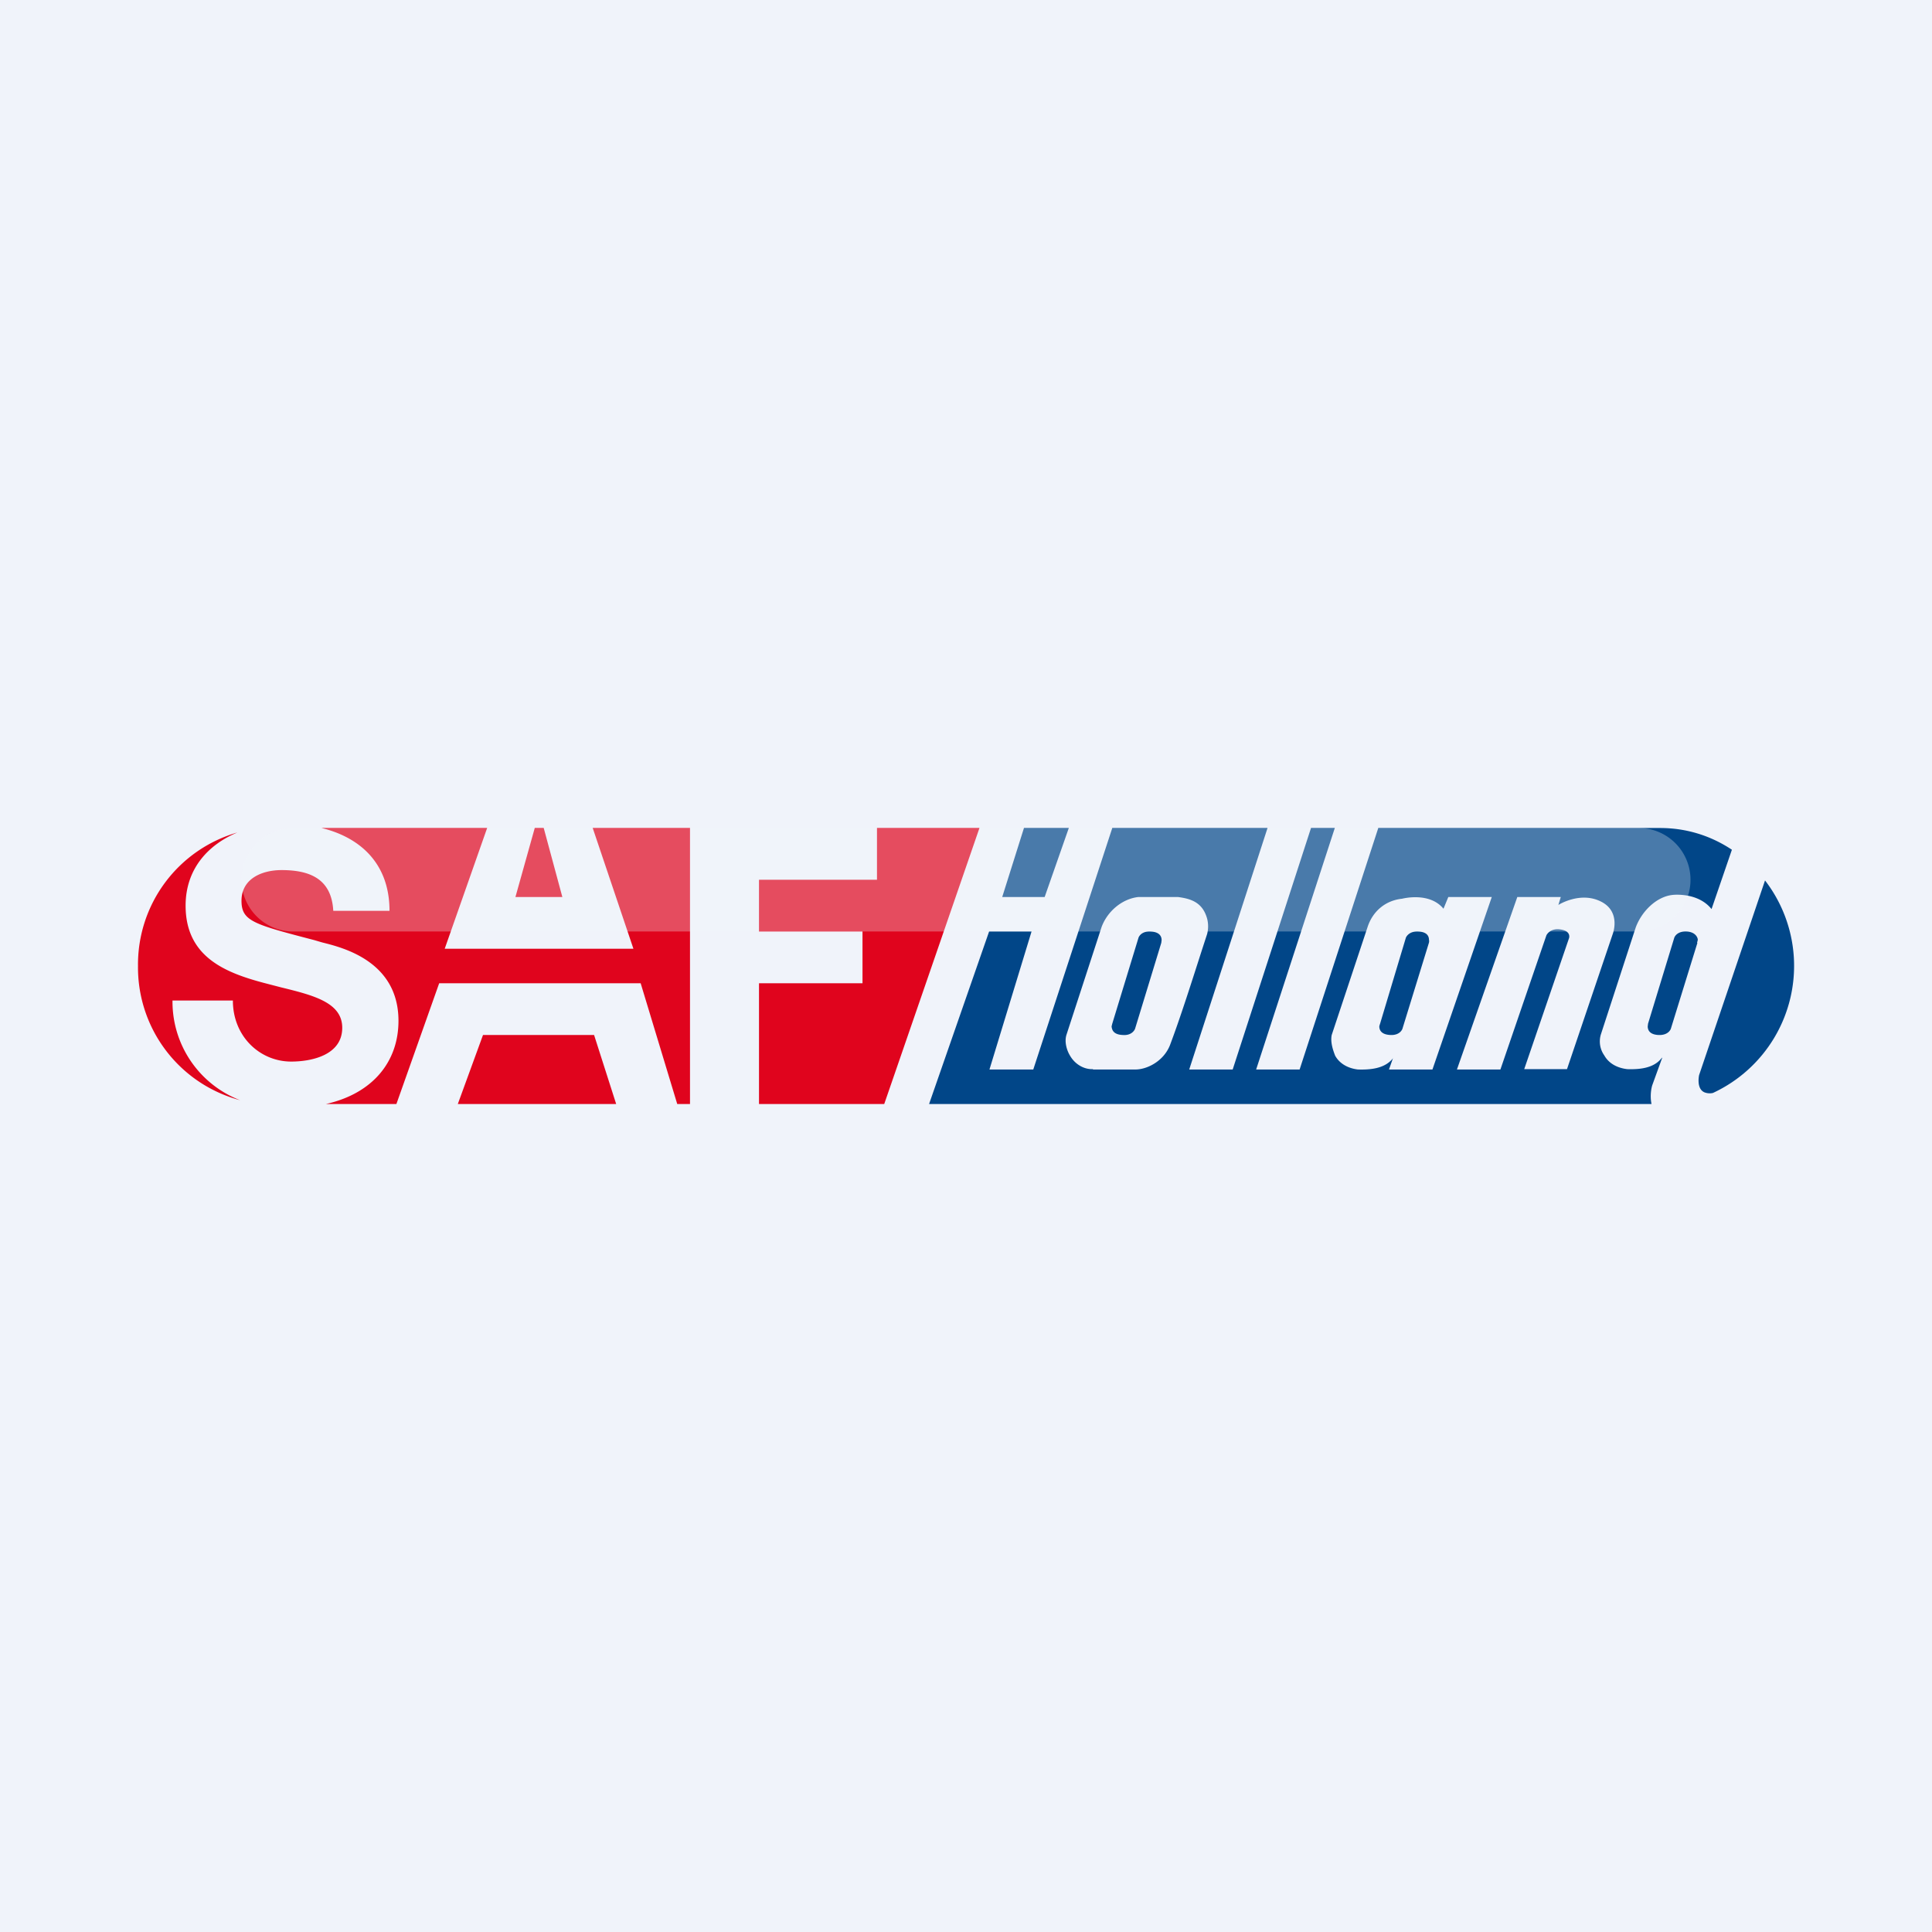
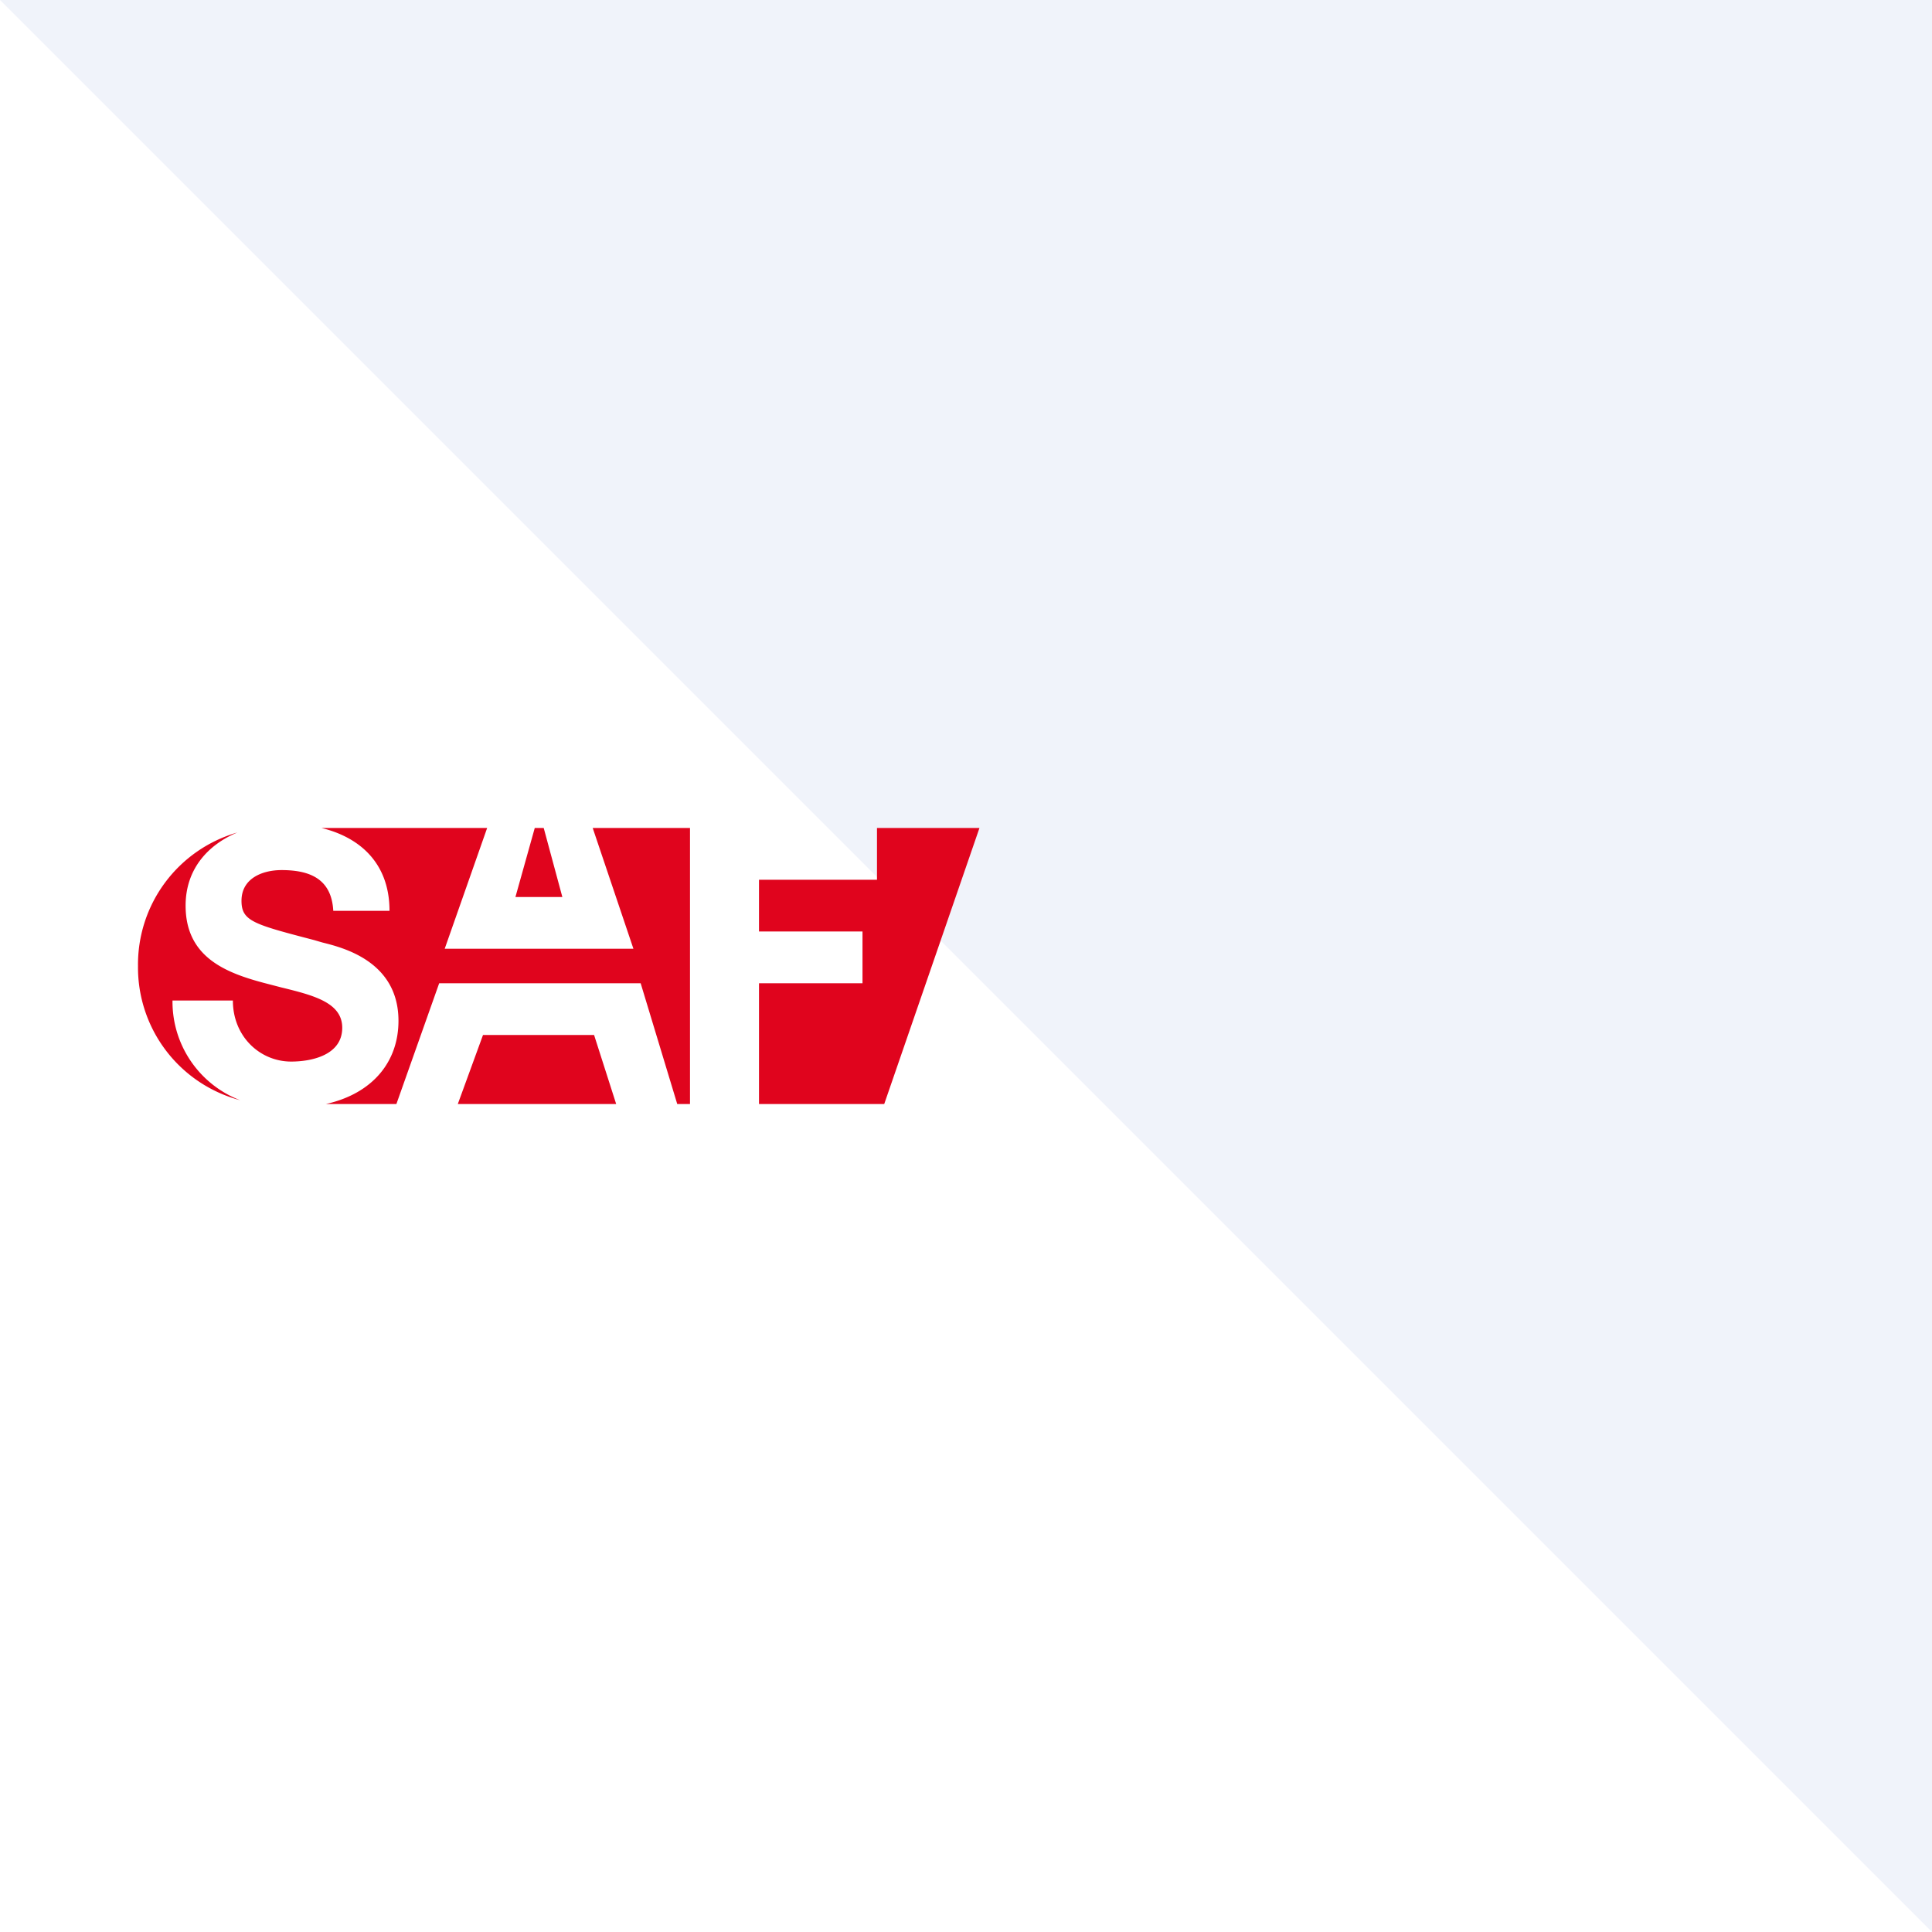
<svg xmlns="http://www.w3.org/2000/svg" width="56" height="56" viewBox="0 0 56 56">
-   <path fill="#F0F3FA" d="M0 0h56v56H0z" />
-   <path d="m48.18 30.66-.29.8s-.08.25-.02.54H26.93l1.74-5h1.23l-1.22 4h1.27l2.29-7h4.5l-2.27 7h1.26L38 24h.69l-2.28 7h1.26l2.28-7h8.17c.77 0 1.48.23 2.08.63l-.59 1.72c-.4-.5-1.13-.41-1.13-.41-.47.05-.9.48-1.07.95l-1.01 3.1a.7.7 0 0 0 .1.6c.14.25.4.37.67.4.34.01.77-.02 1-.33Zm-16.5.34h1.23c.33 0 .81-.23 1-.7.31-.82.65-1.9.94-2.8l.14-.43a.9.9 0 0 0 0-.44c-.13-.47-.46-.58-.85-.63H33c-.47.05-.9.41-1.07.87L30.91 30c-.06.2.01.44.1.59.14.25.4.41.67.4Zm8.7-.34-.12.34h1.26l1.72-5h-1.26l-.14.34c-.41-.5-1.2-.29-1.2-.29-.48.05-.85.36-1 .82L38.6 30c-.04.2.03.42.1.6.14.25.4.37.66.4.35.01.78-.02 1.02-.33Zm5.1-3.47-1.3 3.8h1.24l1.33-3.93s.24-.64-.35-.93c-.6-.3-1.23.1-1.23.1l.07-.23h-1.26l-1.75 5h1.26l1.33-3.88c0-.01.1-.22.4-.18.33.04.26.25.26.25ZM30.28 26l.7-2h-1.3l-.63 2h1.23Zm20.88-.48a4.06 4.06 0 0 1-1.51 6.16.42.42 0 0 1-.25-.02c-.24-.11-.15-.5-.15-.5l1.91-5.64ZM33 27.18s.06-.19.34-.18c.29.01.33.16.33.25l-.01.08-.76 2.49s-.07.2-.35.18c-.29-.01-.32-.16-.33-.25l.02-.08.76-2.49Zm8.1-.18c-.28-.01-.35.18-.35.18l-.75 2.5a.46.46 0 0 0-.02.07c0 .09.04.24.33.25.28.01.34-.18.34-.18l.77-2.5s.01-.06 0-.07c0-.09-.03-.24-.32-.25Zm8.1.33-.77 2.49s-.06.19-.35.18c-.28-.01-.32-.16-.32-.25l.01-.08.76-2.49s.06-.19.35-.18c.28.01.34.2.33.25l-.02.08Z" fill="#014688" />
+   <path fill="#F0F3FA" d="M0 0h56v56z" />
  <path d="m16.3 26-.54-2h-.26l-.56 2h1.37ZM5 29h1.75c0 1.05.79 1.77 1.69 1.77.58 0 1.48-.18 1.48-.98 0-.73-.83-.94-1.77-1.17l-.5-.13c-1.13-.3-2.27-.76-2.27-2.24 0-1.07.66-1.77 1.5-2.12A3.98 3.98 0 0 0 4 28a3.98 3.98 0 0 0 2.96 3.89A3.06 3.06 0 0 1 5 29Zm8.27 3 .73-2h3.22l.64 2h-4.6Zm3.91-8 1.18 3.5h-5.47l1.23-3.5h-4.8c1.11.27 1.97 1.02 1.97 2.4H9.66c-.05-.94-.7-1.18-1.5-1.18-.54 0-1.16.23-1.16.89 0 .59.35.68 2.11 1.14l.17.05.07.02c.6.15 2.2.55 2.2 2.27 0 1.17-.73 2.1-2.1 2.41h2.04l1.24-3.5h5.84l1.06 3.5H20v-8h-2.82Zm8.24 1.5V24h2.97l-2.76 8H22v-3.5h3V27h-3v-1.5h3.42Z" fill="#E0041D" />
-   <path opacity=".3" d="M7 25.5c0-.83.67-1.5 1.5-1.5h39a1.5 1.5 0 0 1 0 3h-39A1.5 1.5 0 0 1 7 25.5Z" fill="#F0F3FA" />
</svg>